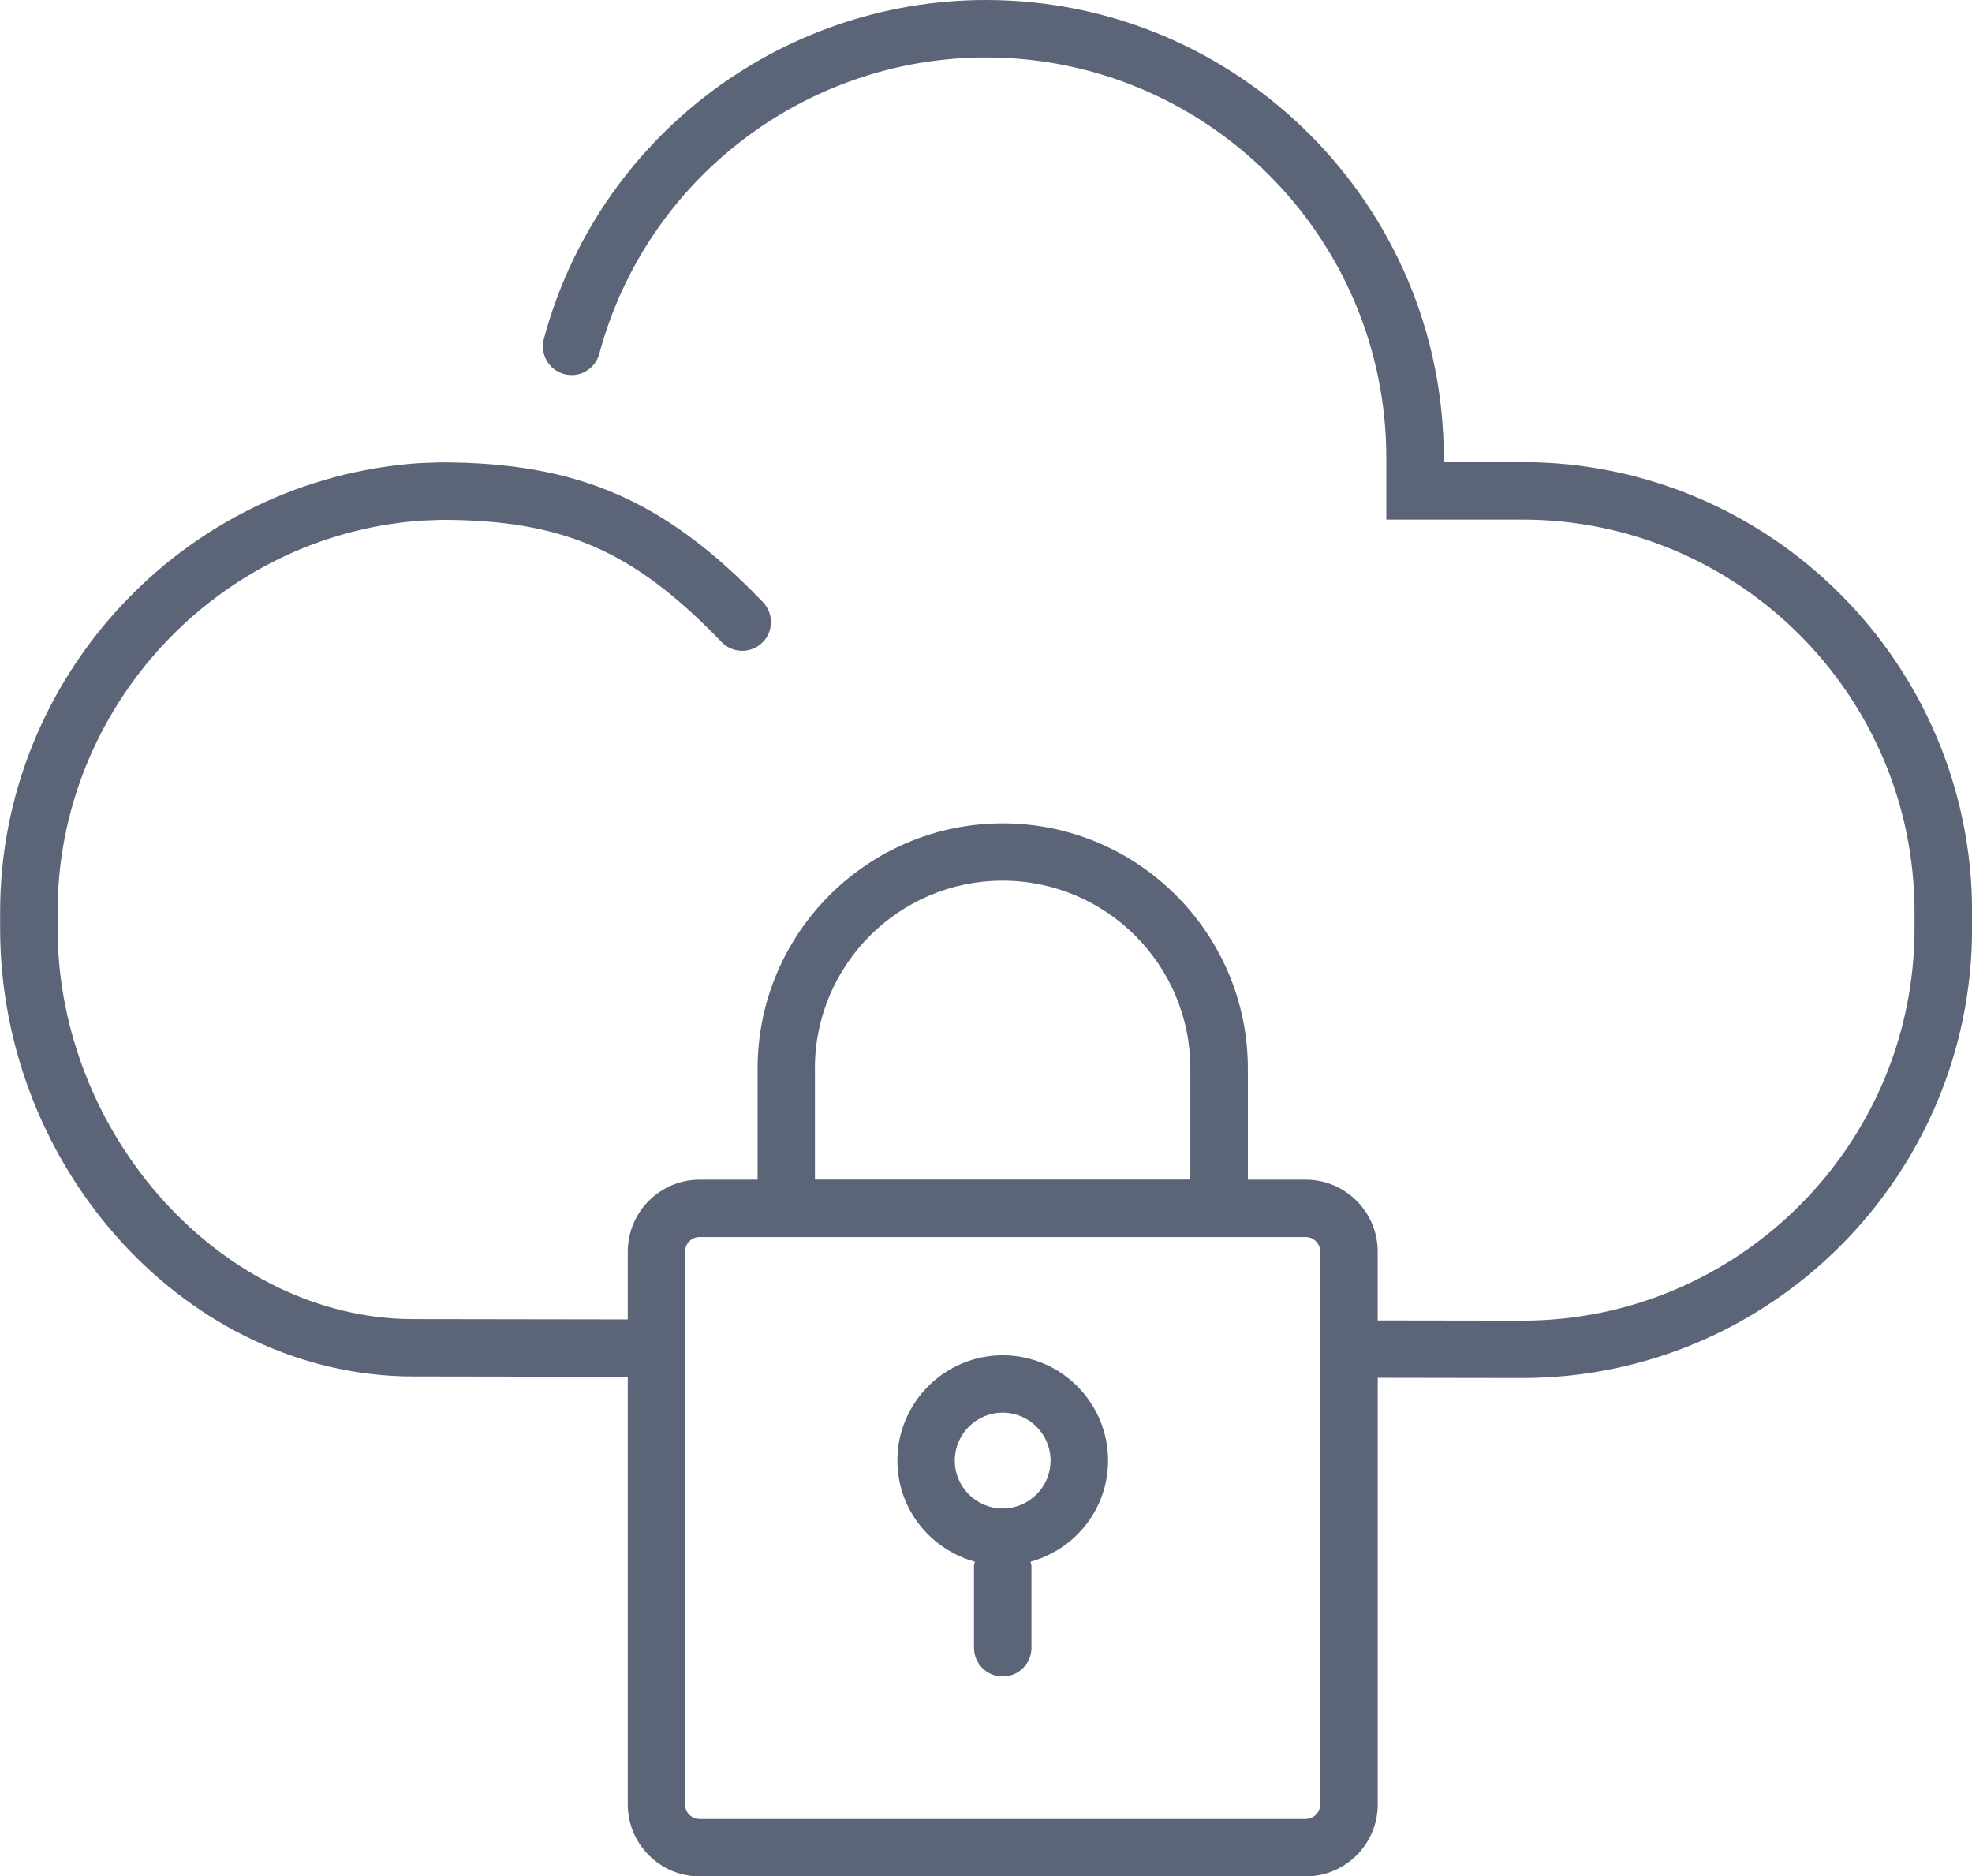
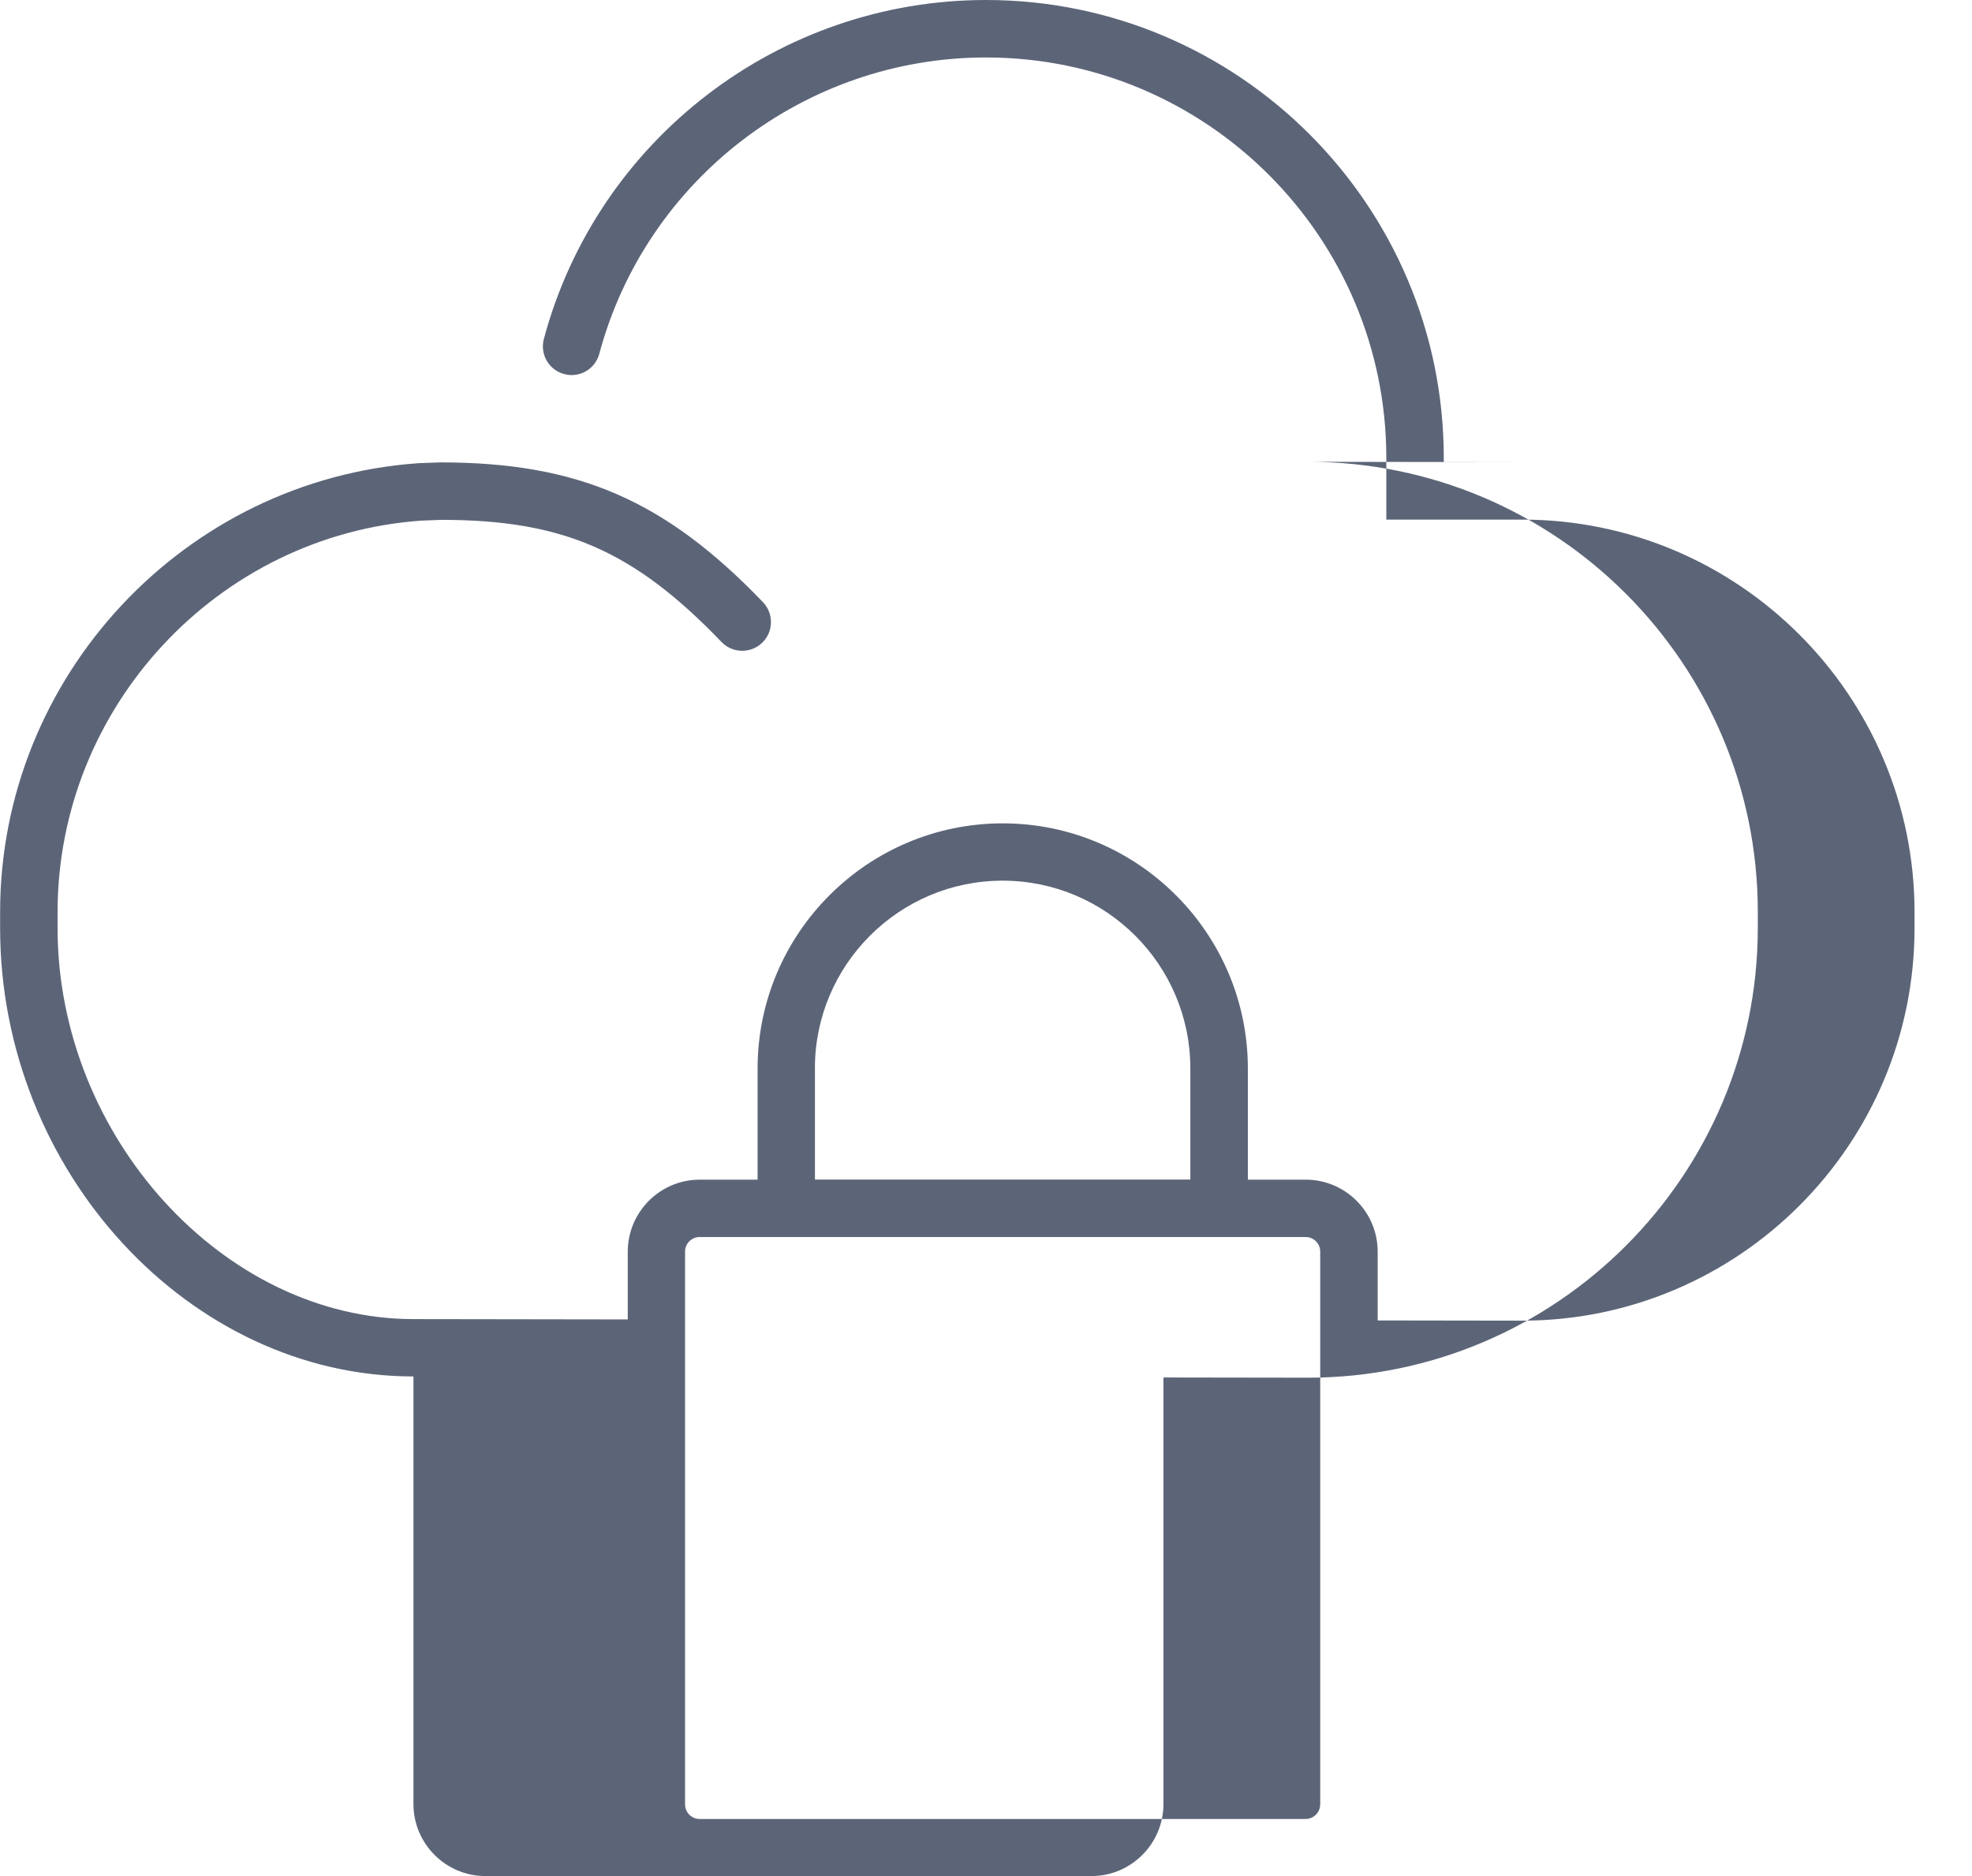
<svg xmlns="http://www.w3.org/2000/svg" id="Layer_1" viewBox="0 0 36.788 35">
  <defs>
    <style>.cls-1{fill:#5c6578;}</style>
  </defs>
-   <path class="cls-1" d="M18.705,25.28c-1.083,0-1.964,.881-1.964,1.964,0,.903,.615,1.657,1.446,1.886-.005,.029-.017,.054-.017,.084v1.522c0,.296,.24,.536,.536,.536s.536-.24,.536-.536v-1.522c0-.03-.012-.056-.017-.084,.831-.229,1.446-.984,1.446-1.886,0-1.083-.881-1.964-1.964-1.964Zm0,2.857c-.492,0-.893-.4-.893-.893s.4-.893,.893-.893,.893,.4,.893,.893-.4,.893-.893,.893Z" />
-   <path class="cls-1" d="M28.396,8.62h-1.462v-.079C26.934,3.832,23.103,0,18.394,0c-3.858,0-7.249,2.599-8.248,6.321-.077,.286,.093,.58,.378,.656,.286,.079,.58-.092,.656-.378,.873-3.254,3.84-5.527,7.213-5.527,4.118,0,7.469,3.351,7.469,7.47v1.15h2.534c4.036,0,7.32,3.284,7.32,7.321v.3c0,4.037-3.284,7.321-7.319,7.321l-2.696-.004v-1.283c0-.741-.603-1.343-1.343-1.343h-1.079v-2.073c0-2.521-2.052-4.573-4.573-4.573s-4.573,2.052-4.573,4.573v2.073h-1.079c-.741,0-1.343,.603-1.343,1.343v1.264l-3.997-.006c-3.538,0-6.64-3.407-6.64-7.292v-.3c0-3.827,2.991-7.035,6.79-7.302l.37-.014c2.271,0,3.589,.575,5.226,2.278,.205,.213,.544,.22,.758,.015,.213-.205,.22-.544,.015-.758-1.826-1.901-3.452-2.607-6.017-2.607h-.002l-.408,.015c-4.376,.307-7.804,3.985-7.804,8.372v.3c0,4.533,3.531,8.363,7.711,8.363l3.998,.006v7.976c0,.741,.603,1.343,1.343,1.343h11.305c.741,0,1.343-.603,1.343-1.343v-7.957l2.696,.004c4.627,0,8.392-3.764,8.392-8.392v-.3c0-4.627-3.764-8.392-8.392-8.392Zm-13.194,11.309c0-1.931,1.571-3.502,3.502-3.502s3.502,1.571,3.502,3.502v2.073h-7.003v-2.073Zm9.426,13.728c0,.15-.122,.272-.272,.272H13.052c-.15,0-.272-.122-.272-.272v-10.311c0-.15,.122-.272,.272-.272h11.305c.15,0,.272,.122,.272,.272v10.311Z" />
+   <path class="cls-1" d="M28.396,8.62h-1.462v-.079C26.934,3.832,23.103,0,18.394,0c-3.858,0-7.249,2.599-8.248,6.321-.077,.286,.093,.58,.378,.656,.286,.079,.58-.092,.656-.378,.873-3.254,3.84-5.527,7.213-5.527,4.118,0,7.469,3.351,7.469,7.47v1.15h2.534c4.036,0,7.32,3.284,7.32,7.321v.3c0,4.037-3.284,7.321-7.319,7.321l-2.696-.004v-1.283c0-.741-.603-1.343-1.343-1.343h-1.079v-2.073c0-2.521-2.052-4.573-4.573-4.573s-4.573,2.052-4.573,4.573v2.073h-1.079c-.741,0-1.343,.603-1.343,1.343v1.264l-3.997-.006c-3.538,0-6.64-3.407-6.64-7.292v-.3c0-3.827,2.991-7.035,6.79-7.302l.37-.014c2.271,0,3.589,.575,5.226,2.278,.205,.213,.544,.22,.758,.015,.213-.205,.22-.544,.015-.758-1.826-1.901-3.452-2.607-6.017-2.607h-.002l-.408,.015c-4.376,.307-7.804,3.985-7.804,8.372v.3c0,4.533,3.531,8.363,7.711,8.363v7.976c0,.741,.603,1.343,1.343,1.343h11.305c.741,0,1.343-.603,1.343-1.343v-7.957l2.696,.004c4.627,0,8.392-3.764,8.392-8.392v-.3c0-4.627-3.764-8.392-8.392-8.392Zm-13.194,11.309c0-1.931,1.571-3.502,3.502-3.502s3.502,1.571,3.502,3.502v2.073h-7.003v-2.073Zm9.426,13.728c0,.15-.122,.272-.272,.272H13.052c-.15,0-.272-.122-.272-.272v-10.311c0-.15,.122-.272,.272-.272h11.305c.15,0,.272,.122,.272,.272v10.311Z" />
</svg>